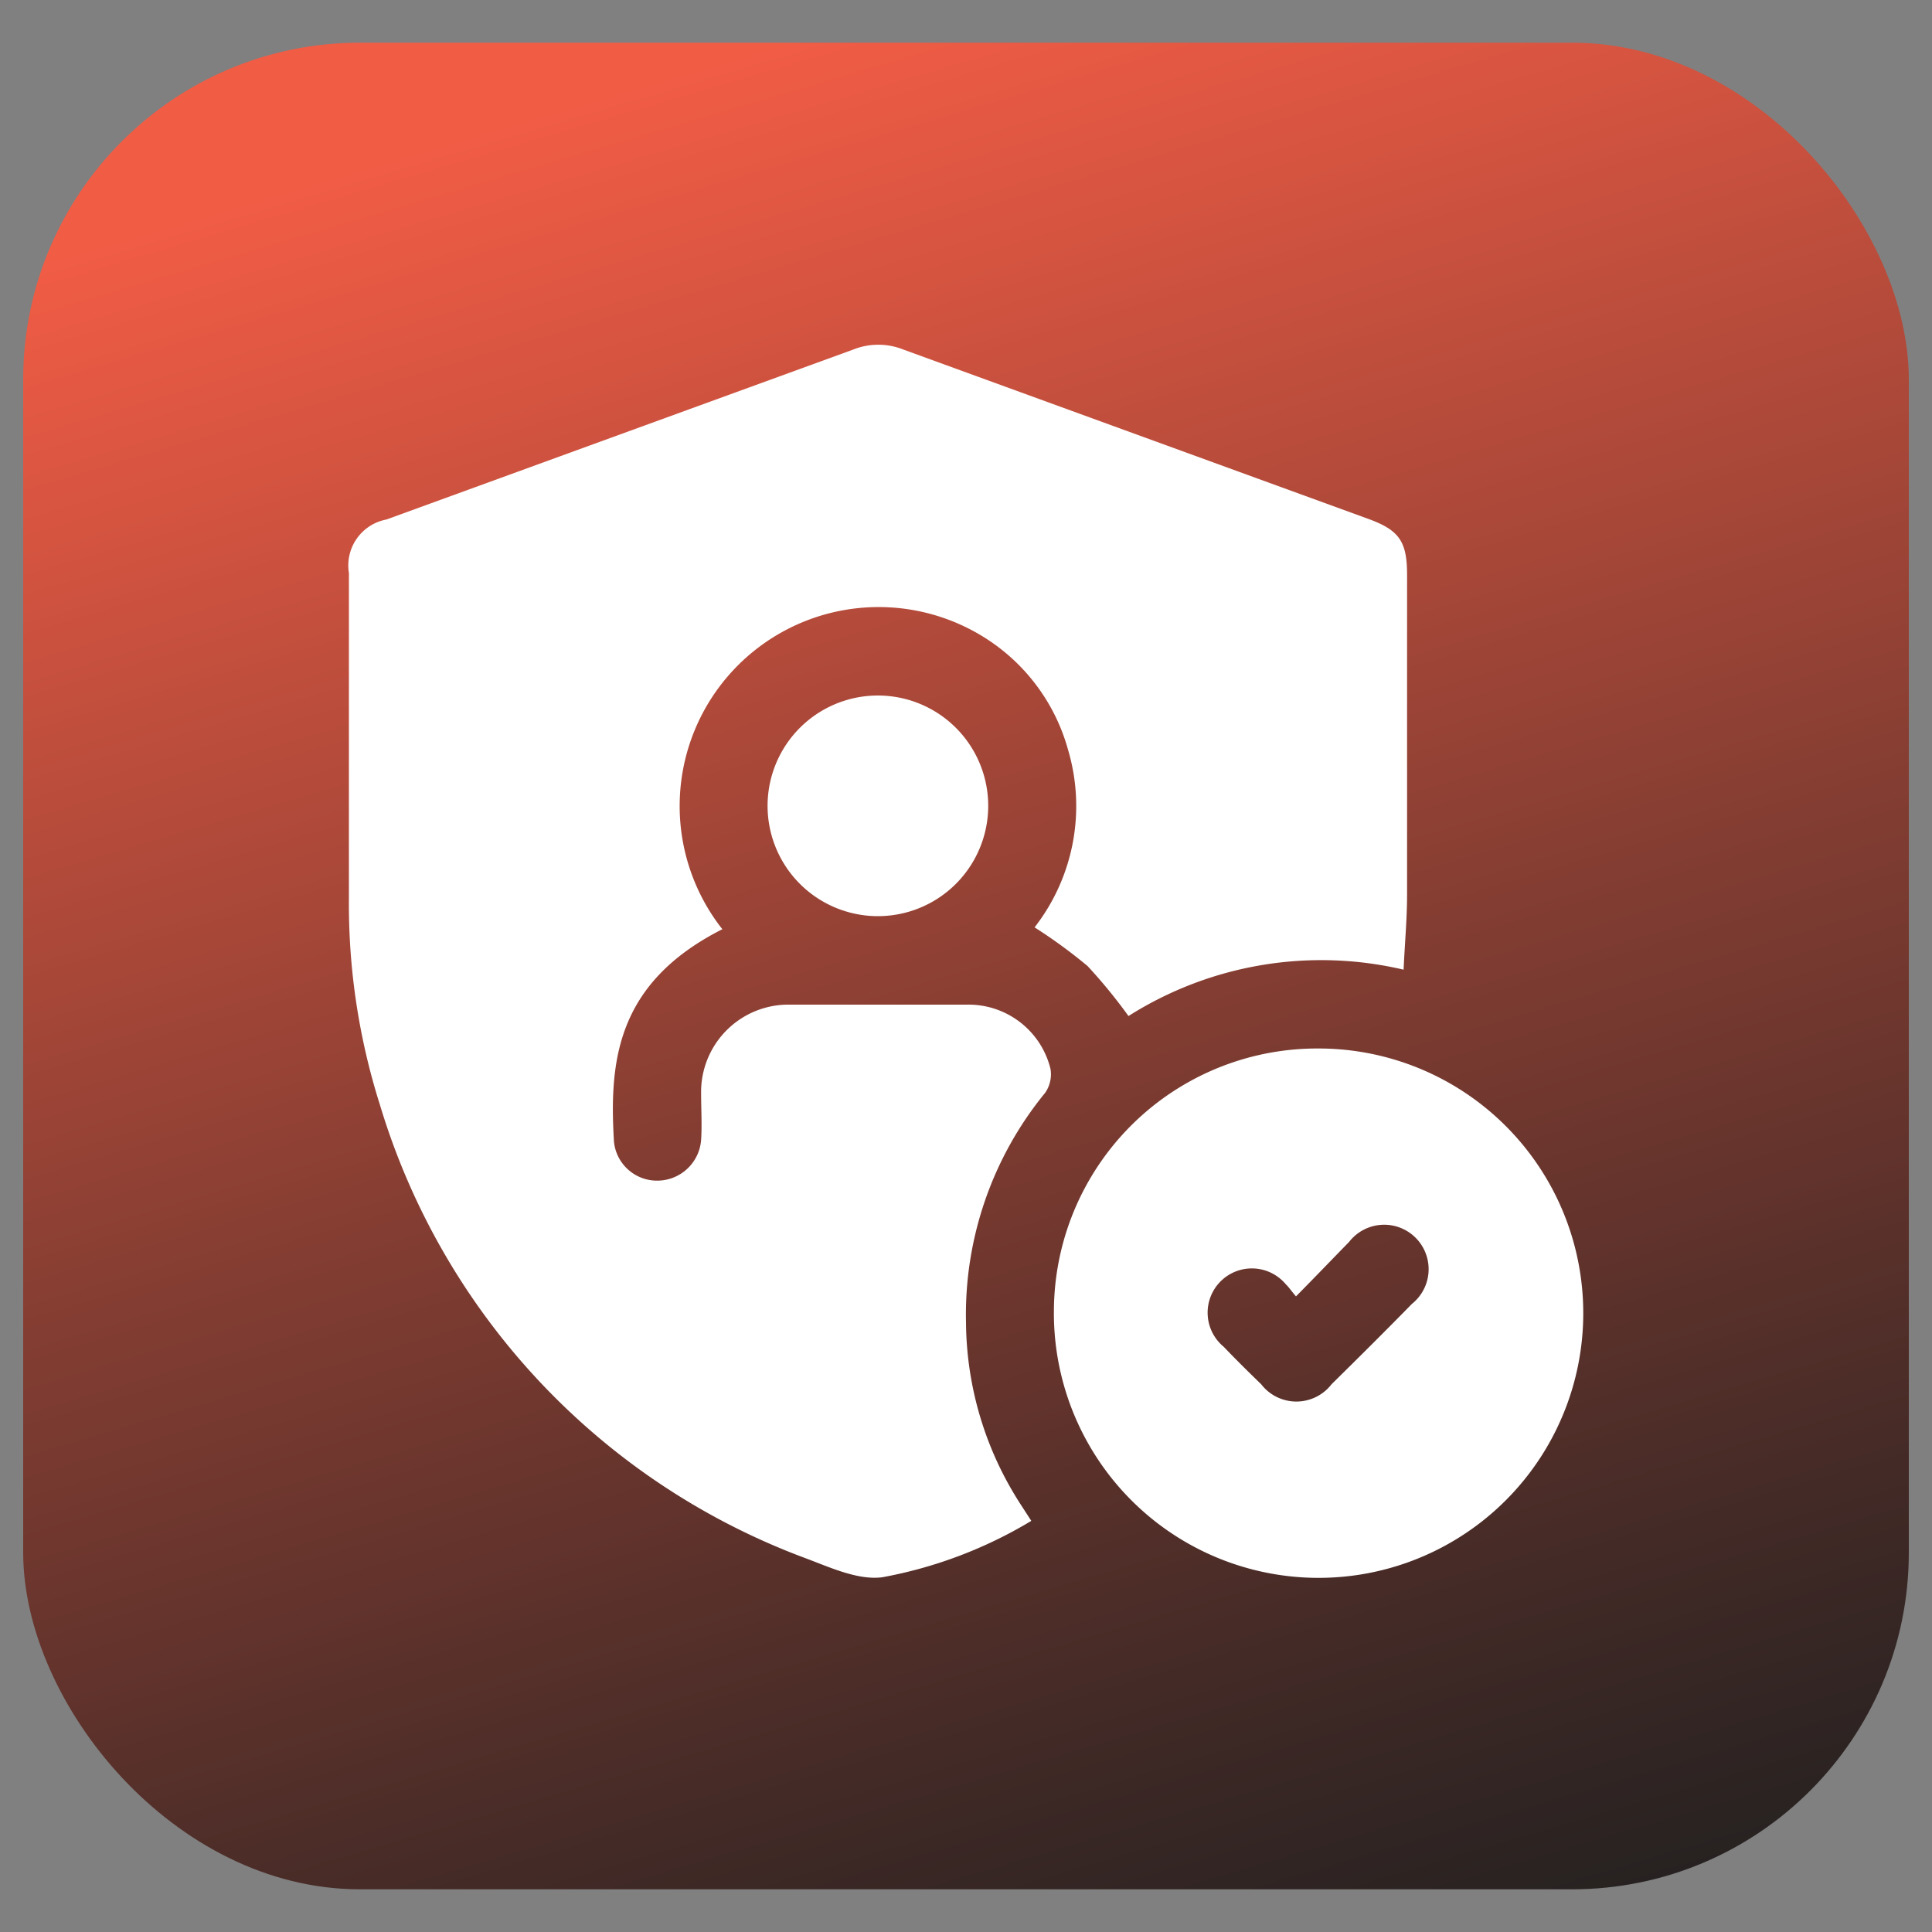
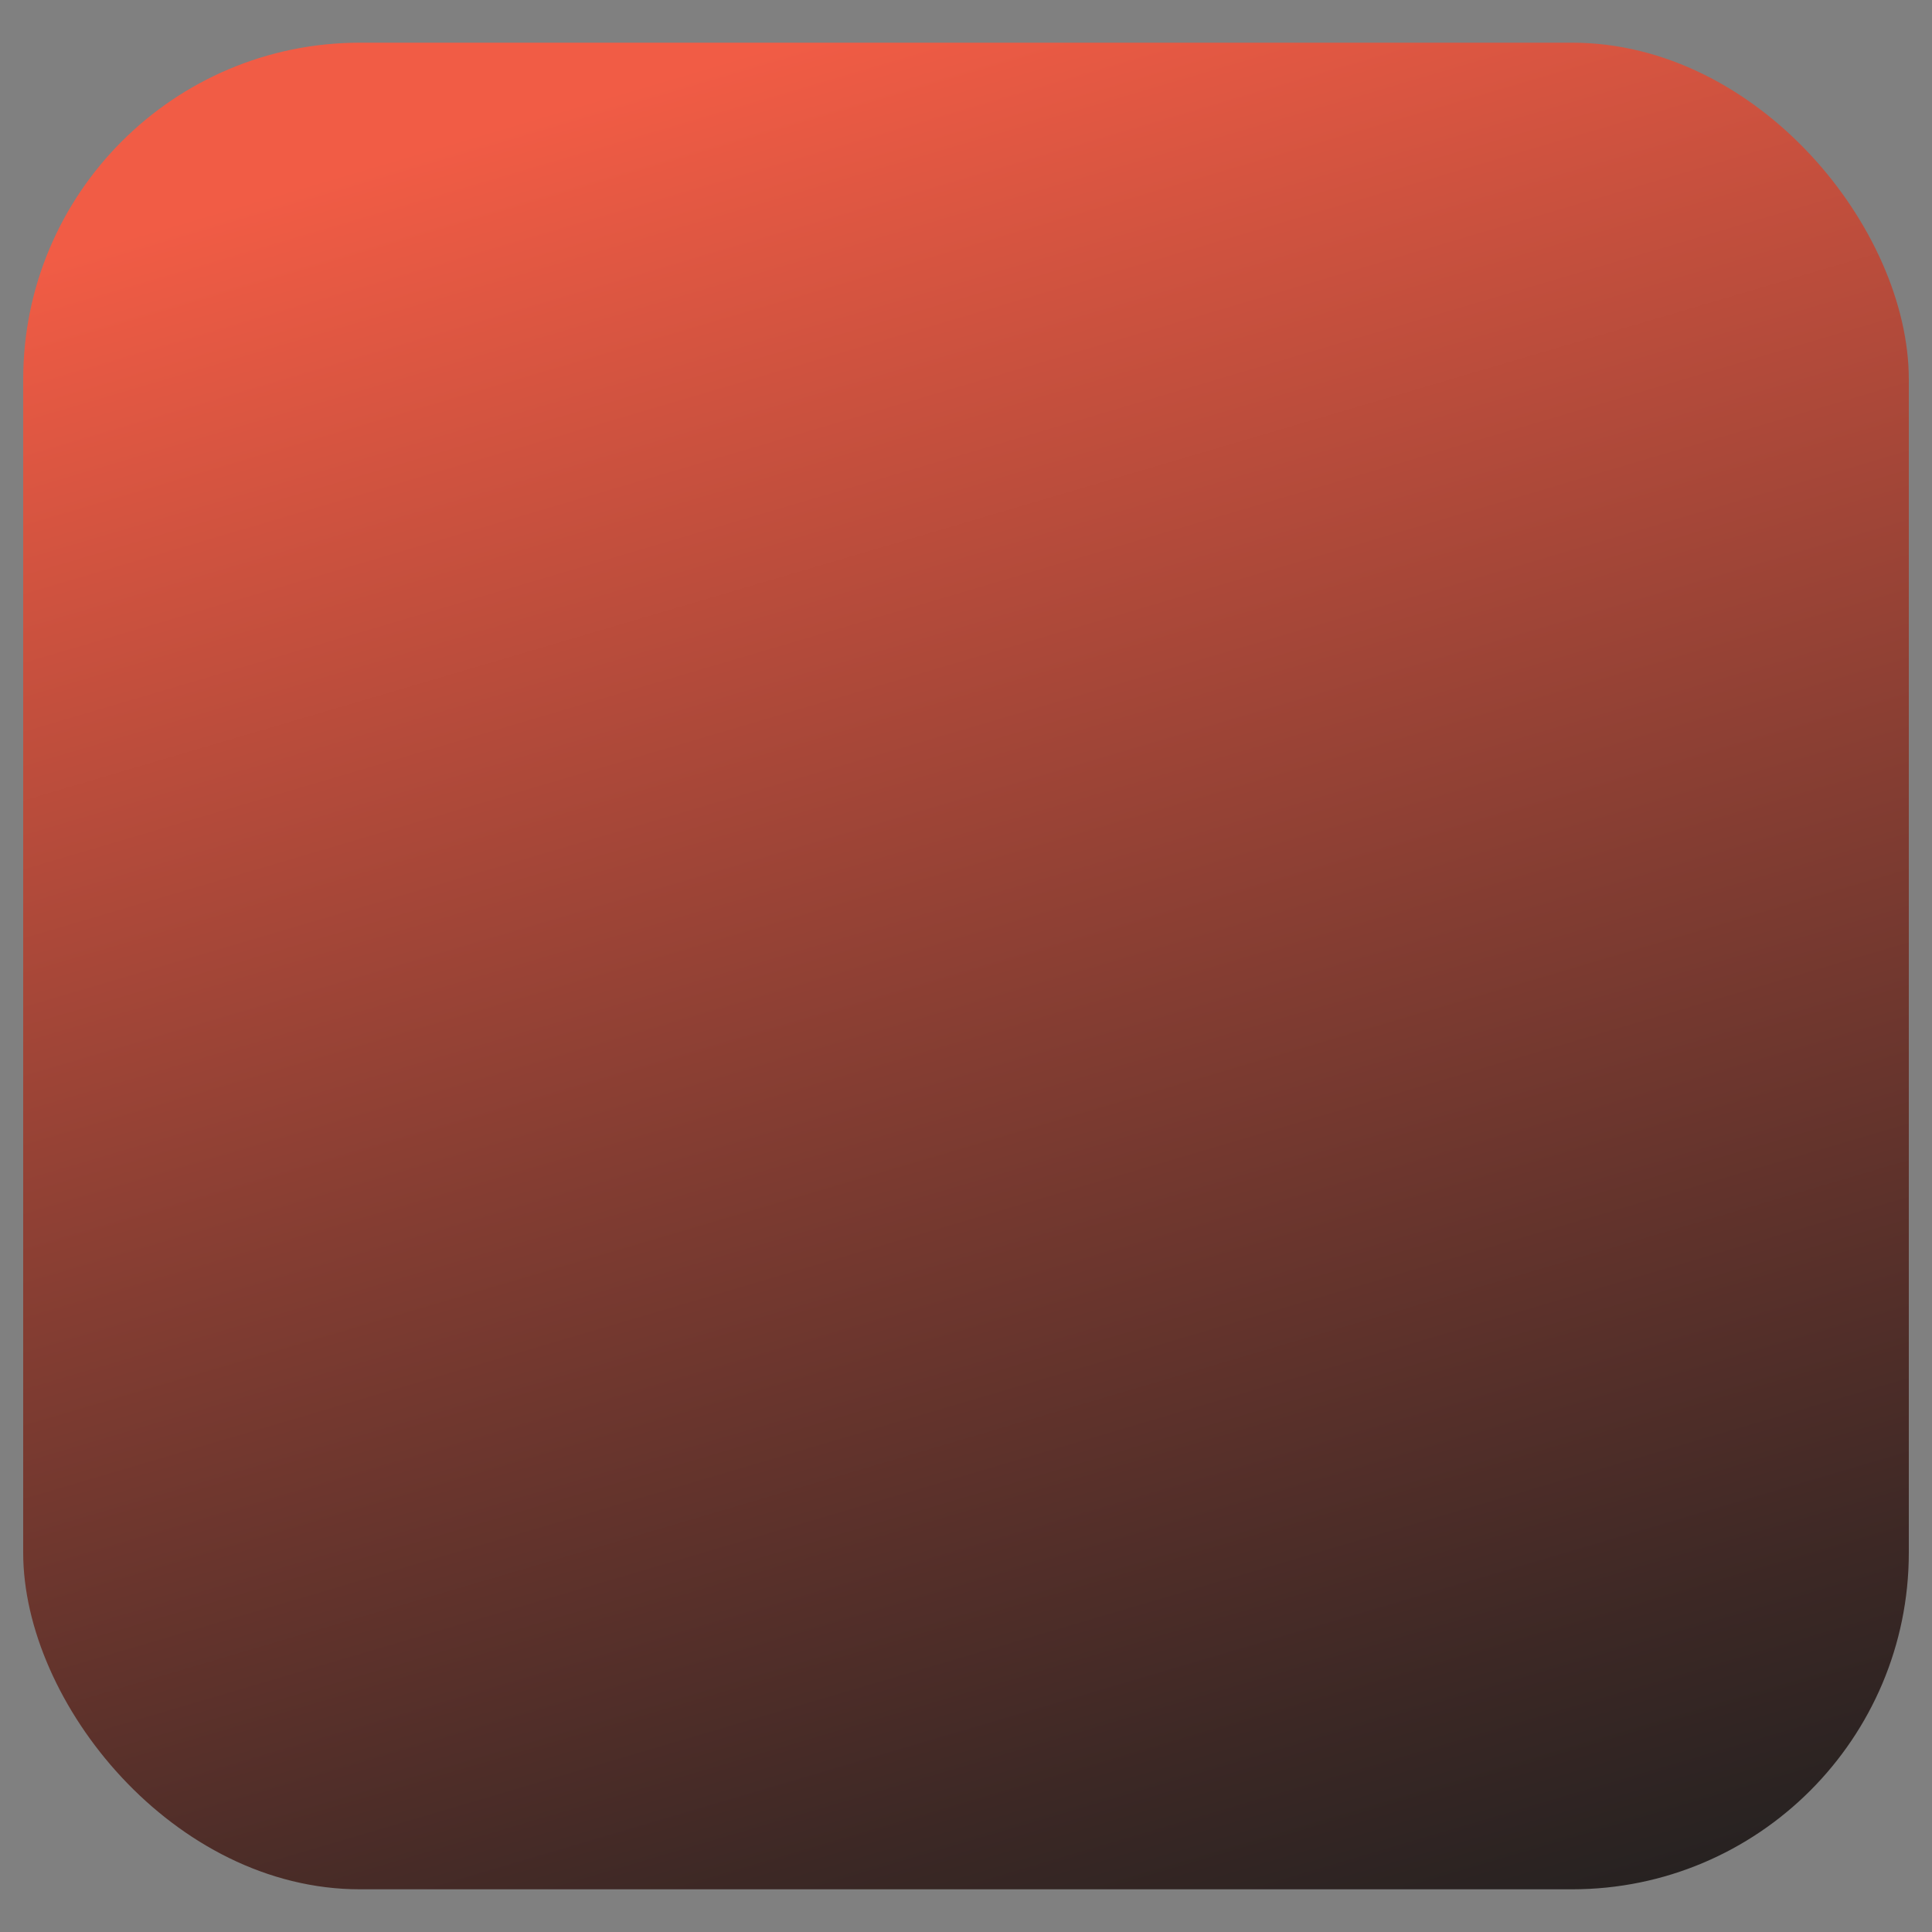
<svg xmlns="http://www.w3.org/2000/svg" viewBox="0 0 100 100">
  <rect x="0" y="0" width="100" height="100" fill="#808080" stroke="none" />
  <defs>
    <style>.cls-1{isolation:isolate;}.cls-2{fill:url(#linear-gradient);}.cls-3{mix-blend-mode:overlay;}.cls-4{fill:#fff;}</style>
    <linearGradient id="linear-gradient" x1="36.26" y1="3.44" x2="66.91" y2="107.27" gradientUnits="userSpaceOnUse">
      <stop offset="0" stop-color="#f15c45" />
      <stop offset="0.49" stop-color="#843d32" />
      <stop offset="0.84" stop-color="#3c2825" />
      <stop offset="1" stop-color="#202020" />
    </linearGradient>
  </defs>
  <g class="cls-1">
    <g id="Layer_2" data-name="Layer 2">
      <rect class="cls-2" x="1.2" y="2.21" width="97.6" height="95.58" rx="17.43" />
    </g>
    <g id="Layer_1" data-name="Layer 1">
      <g class="cls-3">
-         <path class="cls-4" d="M37.36,48.11c-5.48,2.79-5.83,6.86-5.58,11a2.24,2.24,0,0,0,2.27,2A2.28,2.28,0,0,0,36.29,59c.05-.79,0-1.58,0-2.38A4.52,4.52,0,0,1,40.9,52q4.58,0,9.13,0a4.37,4.37,0,0,1,4.34,3.31,1.68,1.68,0,0,1-.27,1.25A18.12,18.12,0,0,0,50,68.45a17.54,17.54,0,0,0,2.83,9.42l.55.85a22.94,22.94,0,0,1-7.72,2.92c-1.27.16-2.71-.52-4-1a36.15,36.15,0,0,1-22-23.47,34.38,34.38,0,0,1-1.6-10.67V29.66A2.42,2.42,0,0,1,20,26.89l24.17-8.8a3.49,3.49,0,0,1,2.58,0l24.08,8.77c1.62.59,2,1.19,2,2.91,0,5.51,0,11,0,16.54,0,1.25-.12,2.51-.18,3.88a18.65,18.65,0,0,0-14.24,2.4A26.93,26.93,0,0,0,56.29,50a26.66,26.66,0,0,0-2.74-2,10.23,10.23,0,0,0,1.73-9.2,10,10,0,0,0-4-5.59,10.3,10.3,0,0,0-13.88,14.9Z" />
-         <path class="cls-4" d="M68.29,54.27A13.7,13.7,0,1,1,54.55,67.84,13.63,13.63,0,0,1,68.29,54.27ZM67.08,67.1c-.25-.29-.37-.48-.53-.63a2.29,2.29,0,1,0-3.21,3.24c.63.66,1.28,1.3,1.94,1.94a2.3,2.3,0,0,0,3.64,0c1.4-1.38,2.79-2.76,4.16-4.16a2.3,2.3,0,1,0-3.25-3.21C68.94,65.19,68.07,66.1,67.08,67.1Z" />
-         <path class="cls-4" d="M45.45,36a5.71,5.71,0,1,1-5.72,5.64A5.71,5.71,0,0,1,45.45,36Z" />
-       </g>
+         </g>
    </g>
  </g>
</svg>